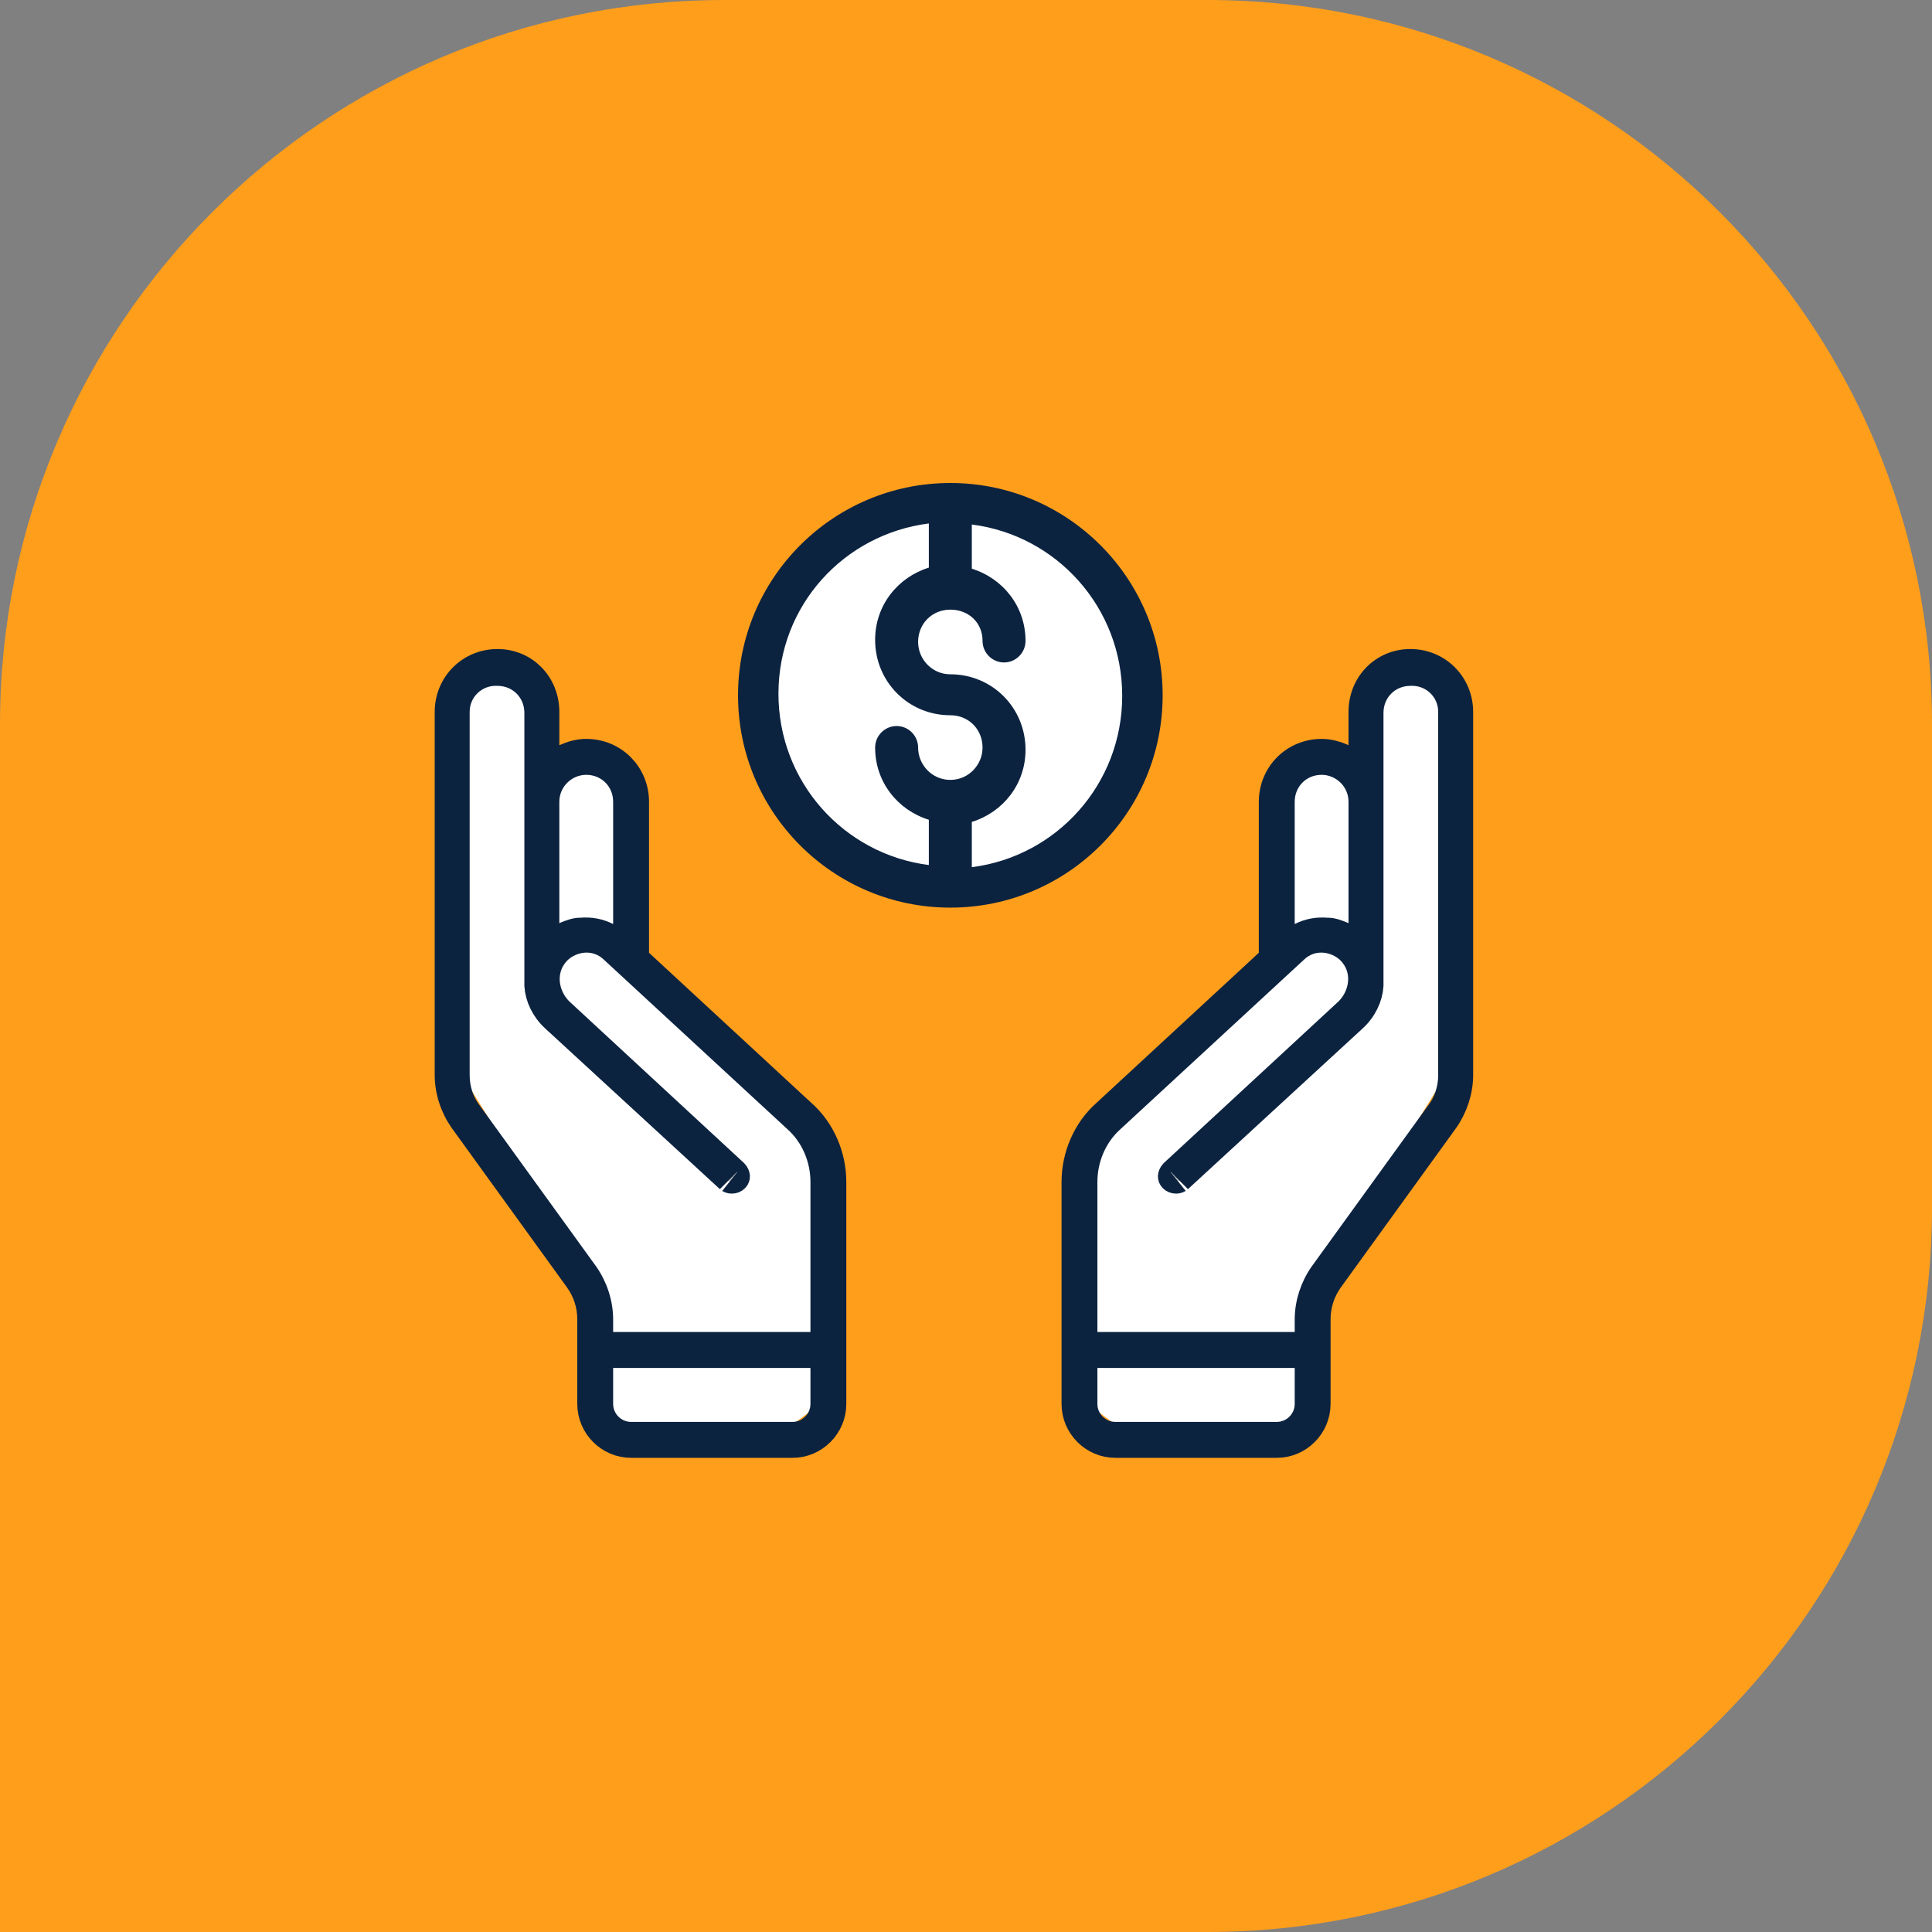
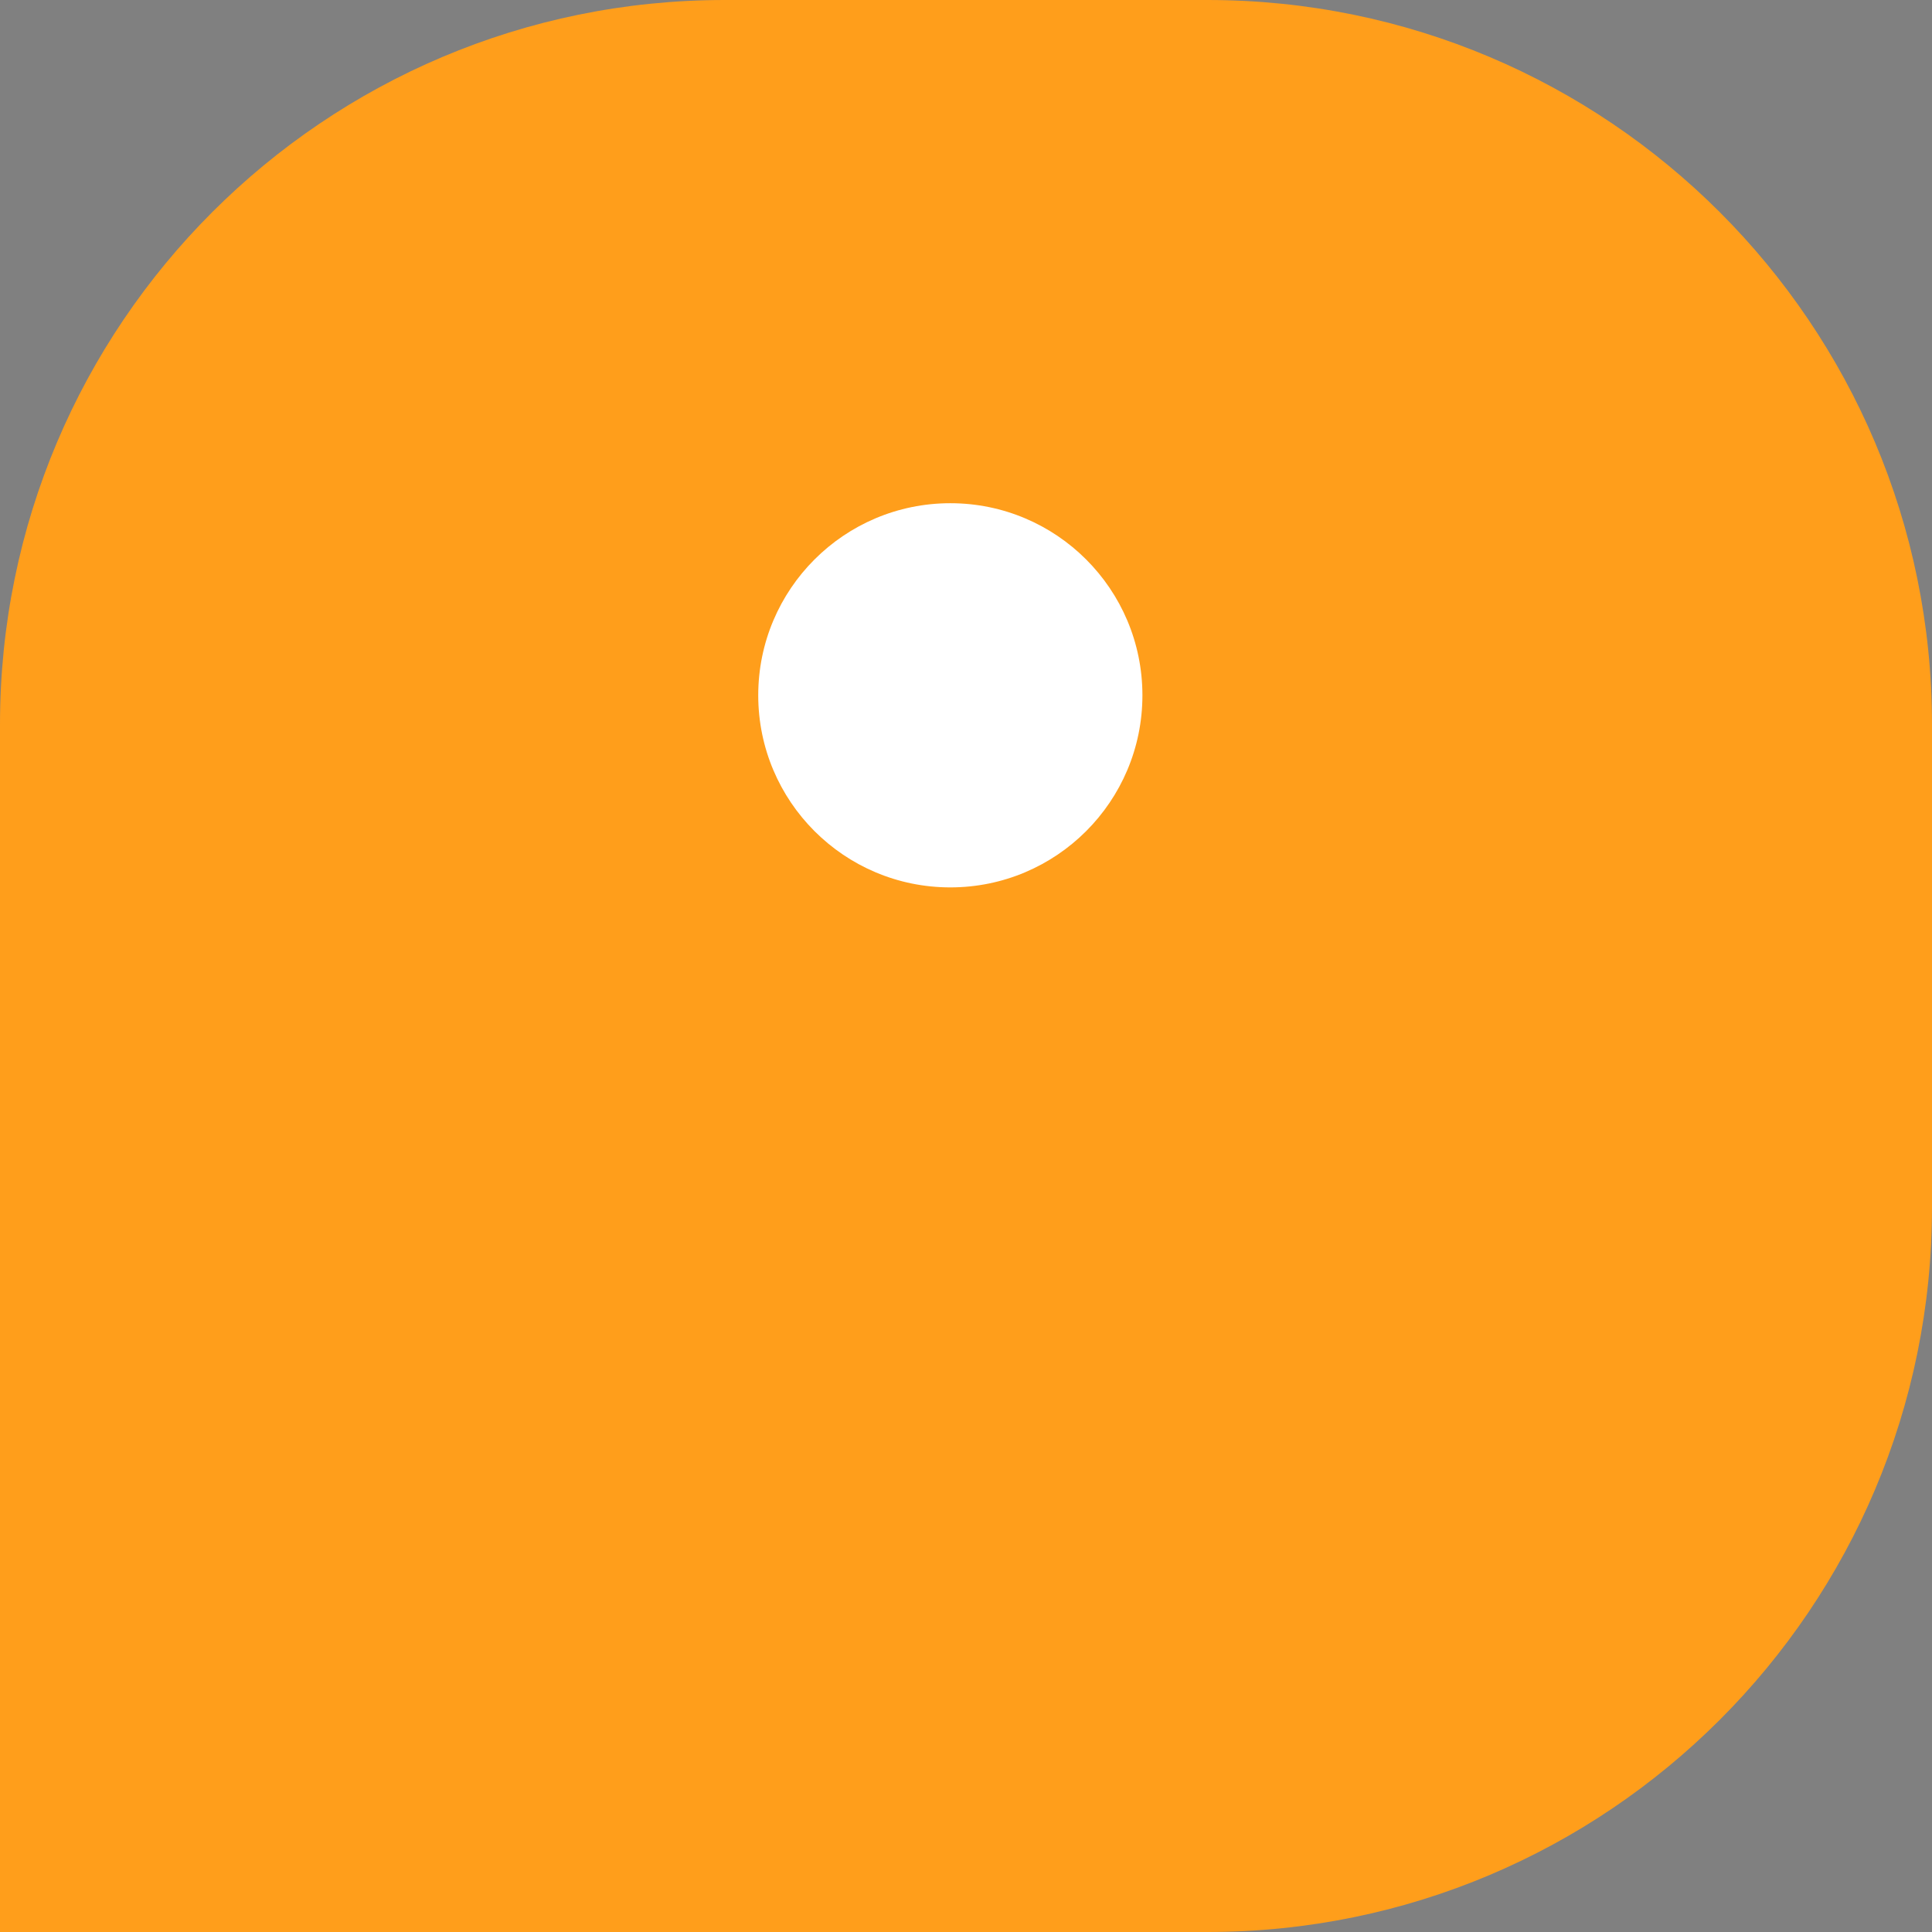
<svg xmlns="http://www.w3.org/2000/svg" width="80" height="80" viewBox="0 0 80 80" fill="none">
  <rect x="0" y="0" width="80" height="80" fill="#808080" stroke="none" />
  <path d="M0 30C0 13.431 13.431 0 30 0H50C66.569 0 80 13.431 80 30V50C80 66.569 66.569 80 50 80H0V30Z" fill="#FF9E1B" />
-   <path d="M34.327 57.854L32.653 59.11L25.954 59.11L24.698 57.854L24.28 52.831L18.837 44.039L18.837 28.131L20.931 27.293L22.605 28.131L22.605 31.48L24.698 30.642L25.954 32.317L25.954 39.434L34.327 47.807L34.327 57.854Z" fill="white" />
-   <path d="M23.365 31.313L22.661 31.626L22.661 30.856L22.661 29.48C22.661 28.294 21.761 27.375 20.599 27.375C19.428 27.375 18.5 28.303 18.5 29.48L18.5 44.514C18.5 45.186 18.725 45.867 19.113 46.419L23.901 53.04L23.901 53.04L23.905 53.047C24.223 53.501 24.404 54.047 24.404 54.635L24.404 58.133C24.404 59.086 25.184 59.866 26.132 59.866L32.816 59.866C33.764 59.866 34.544 59.086 34.544 58.133L34.544 48.942C34.544 47.848 34.079 46.76 33.265 46.042L33.265 46.042L33.256 46.034L26.535 39.82L26.375 39.671L26.375 39.453L26.375 33.201C26.375 32.025 25.446 31.096 24.275 31.096C23.959 31.096 23.659 31.182 23.365 31.313ZM23.359 38.684L22.661 38.983L22.661 38.224L22.661 33.201C22.661 32.282 23.415 31.584 24.275 31.584C25.184 31.584 25.889 32.293 25.889 33.201L25.889 38.262L25.889 39.072L25.165 38.709C24.808 38.53 24.454 38.469 24.054 38.5L24.035 38.501L24.015 38.501C23.83 38.501 23.616 38.573 23.359 38.684ZM24.889 56.645L24.889 56.145L25.389 56.145L33.559 56.145L34.059 56.145L34.059 56.645L34.059 58.133C34.059 58.818 33.502 59.378 32.816 59.378L26.132 59.378C25.446 59.378 24.889 58.818 24.889 58.133L24.889 56.645ZM25.389 55.656L24.889 55.656L24.889 55.156L24.889 54.635C24.889 53.963 24.665 53.282 24.277 52.73L19.495 46.118C19.128 45.654 18.948 45.1 18.948 44.514L18.948 29.48C18.948 28.56 19.706 27.855 20.614 27.9C21.515 27.908 22.213 28.614 22.213 29.517L22.213 40.681L22.213 40.681L22.213 40.681L22.213 40.681L22.213 40.681L22.213 40.682L22.213 40.682L22.213 40.682L22.213 40.682L22.213 40.682L22.213 40.683L22.213 40.683L22.213 40.683L22.213 40.683L22.213 40.684L22.213 40.684L22.213 40.684L22.213 40.684L22.213 40.685L22.213 40.685L22.213 40.685L22.213 40.685L22.213 40.685L22.213 40.686L22.213 40.686L22.213 40.686L22.213 40.687L22.213 40.687L22.213 40.687L22.213 40.687L22.213 40.688L22.213 40.688L22.213 40.688L22.213 40.688L22.213 40.688L22.213 40.689L22.213 40.689L22.213 40.689L22.213 40.689L22.213 40.69L22.213 40.69L22.213 40.69L22.213 40.69L22.213 40.691L22.213 40.691L22.213 40.691L22.213 40.691L22.213 40.692L22.213 40.692L22.213 40.692L22.213 40.692L22.213 40.693L22.213 40.693L22.213 40.693L22.213 40.694L22.213 40.694L22.213 40.694L22.213 40.694L22.213 40.694L22.213 40.695L22.213 40.695L22.213 40.695L22.213 40.696L22.213 40.696L22.213 40.696L22.213 40.696L22.213 40.697L22.213 40.697L22.213 40.697L22.213 40.697L22.213 40.698L22.213 40.698L22.213 40.698L22.213 40.699L22.213 40.699L22.213 40.699L22.213 40.699L22.213 40.7L22.213 40.7L22.213 40.7L22.213 40.7L22.213 40.701L22.213 40.701L22.213 40.701L22.213 40.702L22.213 40.702L22.213 40.702L22.213 40.702L22.213 40.703L22.213 40.703L22.213 40.703L22.213 40.703L22.213 40.704L22.213 40.704L22.213 40.704L22.213 40.705L22.213 40.705L22.213 40.705L22.213 40.706L22.213 40.706L22.213 40.706L22.213 40.706L22.213 40.707L22.213 40.707L22.213 40.707L22.213 40.708L22.213 40.708L22.213 40.708L22.213 40.708L22.213 40.709L22.213 40.709L22.213 40.709L22.213 40.709L22.213 40.71L22.213 40.71L22.213 40.71L22.213 40.711L22.213 40.711L22.213 40.711L22.213 40.712L22.213 40.712L22.213 40.712L22.213 40.712L22.213 40.713L22.213 40.713L22.213 40.713L22.213 40.714L22.213 40.714L22.213 40.714L22.213 40.715L22.213 40.715L22.213 40.715L22.213 40.715L22.213 40.716L22.213 40.716L22.213 40.716L22.213 40.717L22.213 40.717L22.213 40.717L22.213 40.718L22.213 40.718L22.213 40.718L22.213 40.718L22.213 40.719L22.213 40.719L22.213 40.719L22.213 40.72L22.213 40.72L22.213 40.72L22.213 40.721L22.213 40.721L22.213 40.721L22.213 40.722L22.213 40.722L22.213 40.722L22.213 40.722L22.213 40.723L22.213 40.723L22.213 40.723L22.213 40.724L22.213 40.724L22.213 40.724L22.213 40.725L22.213 40.725L22.213 40.725L22.213 40.726L22.213 40.726L22.213 40.726L22.213 40.727L22.213 40.727L22.213 40.727L22.213 40.727L22.213 40.728L22.213 40.728L22.213 40.728L22.213 40.729L22.213 40.729L22.213 40.729L22.213 40.73L22.213 40.73L22.213 40.73L22.213 40.731L22.213 40.731L22.213 40.731L22.213 40.732L22.213 40.732L22.213 40.732L22.213 40.733L22.213 40.733L22.213 40.733L22.213 40.733L22.213 40.734L22.213 40.734L22.213 40.734L22.213 40.735L22.213 40.735L22.213 40.736L22.213 40.736L22.213 40.736L22.213 40.736L22.213 40.737L22.213 40.737L22.213 40.737L22.213 40.738L22.213 40.738L22.213 40.738L22.213 40.739L22.213 40.739L22.213 40.739L22.213 40.74L22.213 40.74L22.213 40.74L22.213 40.741L22.213 40.741L22.213 40.741L22.213 40.742L22.213 40.742L22.213 40.742L22.213 40.743L22.213 40.743L22.213 40.743L22.213 40.743L22.213 40.744L22.213 40.744L22.213 40.745L22.213 40.745L22.213 40.745L22.213 40.745L22.213 40.746L22.213 40.746L22.213 40.746L22.213 40.747L22.213 40.747L22.213 40.748L22.213 40.748L22.213 40.748L22.213 40.748L22.213 40.749L22.213 40.749L22.213 40.749L22.213 40.75L22.213 40.75L22.213 40.75L22.213 40.751L22.213 40.751L22.213 40.751L22.213 40.752L22.213 40.752L22.213 40.752L22.213 40.753L22.213 40.753L22.213 40.753L22.213 40.754L22.213 40.754L22.213 40.754L22.213 40.755L22.213 40.755L22.213 40.755L22.213 40.756L22.213 40.756L22.213 40.756L22.213 40.757L22.213 40.757L22.213 40.757L22.213 40.758L22.213 40.758L22.213 40.758L22.213 40.759L22.213 40.759L22.213 40.759L22.213 40.76L22.213 40.76L22.213 40.76L22.213 40.761L22.213 40.761L22.213 40.761L22.213 40.761L22.213 40.762L22.213 40.762L22.213 40.763L22.213 40.763L22.213 40.763L22.213 40.764L22.213 40.764L22.213 40.764L22.213 40.764L22.213 40.765L22.213 40.765L22.213 40.765L22.213 40.766L22.213 40.766L22.213 40.766L22.213 40.767L22.213 40.767L22.213 40.767L22.213 40.768L22.213 40.768L22.213 40.768L22.213 40.769L22.213 40.769L22.213 40.769L22.213 40.77L22.213 40.77L22.213 40.77L22.213 40.771L22.213 40.771L22.213 40.771L22.213 40.772L22.213 40.772L22.213 40.772L22.213 40.773L22.213 40.773L22.213 40.773L22.213 40.773L22.213 40.774L22.213 40.774L22.213 40.775L22.213 40.775L22.213 40.775L22.213 40.775L22.213 40.776L22.213 40.776L22.213 40.776L22.213 40.777L22.213 40.777L22.213 40.777L22.213 40.778L22.213 40.778L22.213 40.778L22.213 40.779L22.213 40.779L22.213 40.779L22.213 40.78L22.213 40.78L22.213 40.78L22.213 40.781L22.213 40.781L22.213 40.781L22.213 40.782L22.213 40.782L22.213 40.782L22.213 40.782L22.213 40.783L22.213 40.783L22.213 40.783L22.213 40.784L22.213 40.784L22.213 40.784L22.213 40.785L22.213 40.785L22.213 40.785L22.213 40.786L22.213 40.786L22.213 40.786L22.213 40.786L22.213 40.787L22.213 40.787L22.213 40.787L22.213 40.788L22.213 40.788L22.213 40.788L22.213 40.789L22.213 40.789L22.213 40.789L22.213 40.79L22.213 40.79L22.213 40.79L22.213 40.791L22.213 40.791L22.213 40.791L22.213 40.791L22.213 40.792L22.213 40.792L22.213 40.792L22.213 40.793L22.213 40.793L22.213 40.793L22.213 40.794L22.213 40.794L22.213 40.794L22.213 40.794L22.213 40.795L22.213 40.795L22.213 40.795L22.213 40.796L22.213 40.796L22.213 40.796L22.213 40.797L22.213 40.797L22.213 40.797L22.213 40.797L22.213 40.798L22.213 40.798L22.213 40.798L22.213 40.799L22.213 40.799L22.213 40.799L22.213 40.8L22.213 40.8L22.213 40.8L22.213 40.8L22.213 40.801L22.213 40.801L22.213 40.801L22.213 40.802L22.213 40.802L22.213 40.802L22.213 40.802L22.213 40.803L22.213 40.803L22.213 40.803L22.213 40.804L22.213 40.804L22.213 40.804L22.213 40.804L22.213 40.805L22.213 40.805L22.213 40.805L22.213 40.806L22.213 40.806L22.213 40.806L22.213 40.806L22.213 40.807L22.213 40.807L22.213 40.807L22.213 40.808L22.213 40.808L22.213 40.808L22.213 40.808L22.213 40.809L22.213 40.809L22.213 40.809L22.213 40.809L22.213 40.81L22.213 40.81L22.213 40.81L22.213 40.811L22.213 40.811L22.213 40.811L22.213 40.811L22.213 40.812L22.213 40.812L22.213 40.812L22.213 40.812L22.213 40.813L22.213 40.813L22.213 40.813L22.213 40.814L22.213 40.814C22.246 41.306 22.48 41.814 22.907 42.212C22.907 42.212 22.908 42.212 22.908 42.212L30.147 48.871L30.155 48.879L30.162 48.886C30.161 48.885 30.174 48.897 30.203 48.908C30.232 48.92 30.263 48.925 30.291 48.925C30.39 48.925 30.445 48.898 30.494 48.849C30.541 48.802 30.555 48.754 30.553 48.706C30.55 48.655 30.526 48.586 30.462 48.519L23.23 41.829L23.223 41.822L23.216 41.815C22.625 41.223 22.478 40.28 22.981 39.604C23.261 39.214 23.693 39.008 24.102 38.956L24.102 38.956L24.109 38.956C24.593 38.902 25.037 39.066 25.364 39.389L32.929 46.375C33.673 47.036 34.059 47.994 34.059 48.942L34.059 55.156L34.059 55.656L33.559 55.656L25.389 55.656Z" fill="#C4C4C4" stroke="#0C2340" />
-   <path d="M44.673 57.854L46.347 59.11L53.046 59.11L54.302 57.854L54.72 52.831L60.163 44.039L60.163 28.131L58.069 27.293L56.395 28.131L56.395 31.48L54.302 30.642L53.046 32.317L53.046 39.434L44.673 47.807L44.673 57.854Z" fill="white" />
-   <path d="M55.635 31.313L56.339 31.626L56.339 30.856L56.339 29.48C56.339 28.294 57.239 27.375 58.401 27.375C59.572 27.375 60.5 28.303 60.5 29.48L60.5 44.514C60.5 45.186 60.275 45.867 59.887 46.419L55.099 53.04L55.099 53.04L55.094 53.047C54.777 53.501 54.596 54.047 54.596 54.635L54.596 58.133C54.596 59.086 53.816 59.866 52.868 59.866L46.184 59.866C45.236 59.866 44.456 59.086 44.456 58.133L44.456 48.942C44.456 47.848 44.921 46.76 45.735 46.042L45.735 46.042L45.744 46.034L52.465 39.82L52.625 39.671L52.625 39.453L52.625 33.201C52.625 32.025 53.554 31.096 54.725 31.096C55.041 31.096 55.341 31.182 55.635 31.313ZM55.641 38.684L56.339 38.983L56.339 38.224L56.339 33.201C56.339 32.282 55.585 31.584 54.725 31.584C53.816 31.584 53.111 32.293 53.111 33.201L53.111 38.262L53.111 39.072L53.835 38.709C54.192 38.53 54.546 38.469 54.946 38.5L54.965 38.501L54.984 38.501C55.17 38.501 55.384 38.573 55.641 38.684ZM54.111 56.645L54.111 56.145L53.611 56.145L45.441 56.145L44.941 56.145L44.941 56.645L44.941 58.133C44.941 58.818 45.498 59.378 46.184 59.378L52.868 59.378C53.554 59.378 54.111 58.818 54.111 58.133L54.111 56.645ZM53.611 55.656L54.111 55.656L54.111 55.156L54.111 54.635C54.111 53.963 54.335 53.282 54.723 52.73L59.505 46.118C59.871 45.654 60.052 45.1 60.052 44.514L60.052 29.48C60.052 28.56 59.294 27.855 58.386 27.9C57.485 27.908 56.787 28.614 56.787 29.517L56.787 40.681L56.787 40.681L56.787 40.681L56.787 40.681L56.787 40.681L56.787 40.682L56.787 40.682L56.787 40.682L56.787 40.682L56.787 40.682L56.787 40.683L56.787 40.683L56.787 40.683L56.787 40.683L56.787 40.684L56.787 40.684L56.787 40.684L56.787 40.684L56.787 40.685L56.787 40.685L56.787 40.685L56.787 40.685L56.787 40.685L56.787 40.686L56.787 40.686L56.787 40.686L56.787 40.687L56.787 40.687L56.787 40.687L56.787 40.687L56.787 40.688L56.787 40.688L56.787 40.688L56.787 40.688L56.787 40.688L56.787 40.689L56.787 40.689L56.787 40.689L56.787 40.689L56.787 40.69L56.787 40.69L56.787 40.69L56.787 40.69L56.787 40.691L56.787 40.691L56.787 40.691L56.787 40.691L56.787 40.692L56.787 40.692L56.787 40.692L56.787 40.692L56.787 40.693L56.787 40.693L56.787 40.693L56.787 40.694L56.787 40.694L56.787 40.694L56.787 40.694L56.787 40.694L56.787 40.695L56.787 40.695L56.787 40.695L56.787 40.696L56.787 40.696L56.787 40.696L56.787 40.696L56.787 40.697L56.787 40.697L56.787 40.697L56.787 40.697L56.787 40.698L56.787 40.698L56.787 40.698L56.787 40.699L56.787 40.699L56.787 40.699L56.787 40.699L56.787 40.7L56.787 40.7L56.787 40.7L56.787 40.7L56.787 40.701L56.787 40.701L56.787 40.701L56.787 40.702L56.787 40.702L56.787 40.702L56.787 40.702L56.787 40.703L56.787 40.703L56.787 40.703L56.787 40.703L56.787 40.704L56.787 40.704L56.787 40.704L56.787 40.705L56.787 40.705L56.787 40.705L56.787 40.706L56.787 40.706L56.787 40.706L56.787 40.706L56.787 40.707L56.787 40.707L56.787 40.707L56.787 40.708L56.787 40.708L56.787 40.708L56.787 40.708L56.787 40.709L56.787 40.709L56.787 40.709L56.787 40.709L56.787 40.71L56.787 40.71L56.787 40.71L56.787 40.711L56.787 40.711L56.787 40.711L56.787 40.712L56.787 40.712L56.787 40.712L56.787 40.712L56.787 40.713L56.787 40.713L56.787 40.713L56.787 40.714L56.787 40.714L56.787 40.714L56.787 40.715L56.787 40.715L56.787 40.715L56.787 40.715L56.787 40.716L56.787 40.716L56.787 40.716L56.787 40.717L56.787 40.717L56.787 40.717L56.787 40.718L56.787 40.718L56.787 40.718L56.787 40.718L56.787 40.719L56.787 40.719L56.787 40.719L56.787 40.72L56.787 40.72L56.787 40.72L56.787 40.721L56.787 40.721L56.787 40.721L56.787 40.722L56.787 40.722L56.787 40.722L56.787 40.722L56.787 40.723L56.787 40.723L56.787 40.723L56.787 40.724L56.787 40.724L56.787 40.724L56.787 40.725L56.787 40.725L56.787 40.725L56.787 40.726L56.787 40.726L56.787 40.726L56.787 40.727L56.787 40.727L56.787 40.727L56.787 40.727L56.787 40.728L56.787 40.728L56.787 40.728L56.787 40.729L56.787 40.729L56.787 40.729L56.787 40.73L56.787 40.73L56.787 40.73L56.787 40.731L56.787 40.731L56.787 40.731L56.787 40.732L56.787 40.732L56.787 40.732L56.787 40.733L56.787 40.733L56.787 40.733L56.787 40.733L56.787 40.734L56.787 40.734L56.787 40.734L56.787 40.735L56.787 40.735L56.787 40.736L56.787 40.736L56.787 40.736L56.787 40.736L56.787 40.737L56.787 40.737L56.787 40.737L56.787 40.738L56.787 40.738L56.787 40.738L56.787 40.739L56.787 40.739L56.787 40.739L56.787 40.74L56.787 40.74L56.787 40.74L56.787 40.741L56.787 40.741L56.787 40.741L56.787 40.742L56.787 40.742L56.787 40.742L56.787 40.743L56.787 40.743L56.787 40.743L56.787 40.743L56.787 40.744L56.787 40.744L56.787 40.745L56.787 40.745L56.787 40.745L56.787 40.745L56.787 40.746L56.787 40.746L56.787 40.746L56.787 40.747L56.787 40.747L56.787 40.748L56.787 40.748L56.787 40.748L56.787 40.748L56.787 40.749L56.787 40.749L56.787 40.749L56.787 40.75L56.787 40.75L56.787 40.75L56.787 40.751L56.787 40.751L56.787 40.751L56.787 40.752L56.787 40.752L56.787 40.752L56.787 40.753L56.787 40.753L56.787 40.753L56.787 40.754L56.787 40.754L56.787 40.754L56.787 40.755L56.787 40.755L56.787 40.755L56.787 40.756L56.787 40.756L56.787 40.756L56.787 40.757L56.787 40.757L56.787 40.757L56.787 40.758L56.787 40.758L56.787 40.758L56.787 40.759L56.787 40.759L56.787 40.759L56.787 40.76L56.787 40.76L56.787 40.76L56.787 40.761L56.787 40.761L56.787 40.761L56.787 40.761L56.787 40.762L56.787 40.762L56.787 40.763L56.787 40.763L56.787 40.763L56.787 40.764L56.787 40.764L56.787 40.764L56.787 40.764L56.787 40.765L56.787 40.765L56.787 40.765L56.787 40.766L56.787 40.766L56.787 40.766L56.787 40.767L56.787 40.767L56.787 40.767L56.787 40.768L56.787 40.768L56.787 40.768L56.787 40.769L56.787 40.769L56.787 40.769L56.787 40.77L56.787 40.77L56.787 40.77L56.787 40.771L56.787 40.771L56.787 40.771L56.787 40.772L56.787 40.772L56.787 40.772L56.787 40.773L56.787 40.773L56.787 40.773L56.787 40.773L56.787 40.774L56.787 40.774L56.787 40.775L56.787 40.775L56.787 40.775L56.787 40.775L56.787 40.776L56.787 40.776L56.787 40.776L56.787 40.777L56.787 40.777L56.787 40.777L56.787 40.778L56.787 40.778L56.787 40.778L56.787 40.779L56.787 40.779L56.787 40.779L56.787 40.78L56.787 40.78L56.787 40.78L56.787 40.781L56.787 40.781L56.787 40.781L56.787 40.782L56.787 40.782L56.787 40.782L56.787 40.782L56.787 40.783L56.787 40.783L56.787 40.783L56.787 40.784L56.787 40.784L56.787 40.784L56.787 40.785L56.787 40.785L56.787 40.785L56.787 40.786L56.787 40.786L56.787 40.786L56.787 40.786L56.787 40.787L56.787 40.787L56.787 40.787L56.787 40.788L56.787 40.788L56.787 40.788L56.787 40.789L56.787 40.789L56.787 40.789L56.787 40.79L56.787 40.79L56.787 40.79L56.787 40.791L56.787 40.791L56.787 40.791L56.787 40.791L56.787 40.792L56.787 40.792L56.787 40.792L56.787 40.793L56.787 40.793L56.787 40.793L56.787 40.794L56.787 40.794L56.787 40.794L56.787 40.794L56.787 40.795L56.787 40.795L56.787 40.795L56.787 40.796L56.787 40.796L56.787 40.796L56.787 40.797L56.787 40.797L56.787 40.797L56.787 40.797L56.787 40.798L56.787 40.798L56.787 40.798L56.787 40.799L56.787 40.799L56.787 40.799L56.787 40.8L56.787 40.8L56.787 40.8L56.787 40.8L56.787 40.801L56.787 40.801L56.787 40.801L56.787 40.802L56.787 40.802L56.787 40.802L56.787 40.802L56.787 40.803L56.787 40.803L56.787 40.803L56.787 40.804L56.787 40.804L56.787 40.804L56.787 40.804L56.787 40.805L56.787 40.805L56.787 40.805L56.787 40.806L56.787 40.806L56.787 40.806L56.787 40.806L56.787 40.807L56.787 40.807L56.787 40.807L56.787 40.808L56.787 40.808L56.787 40.808L56.787 40.808L56.787 40.809L56.787 40.809L56.787 40.809L56.787 40.809L56.787 40.81L56.787 40.81L56.787 40.81L56.787 40.811L56.787 40.811L56.787 40.811L56.787 40.811L56.787 40.812L56.787 40.812L56.787 40.812L56.787 40.812L56.787 40.813L56.787 40.813L56.787 40.813L56.787 40.814L56.787 40.814C56.754 41.306 56.52 41.814 56.093 42.212C56.093 42.212 56.092 42.212 56.092 42.212L48.853 48.871L48.845 48.879L48.838 48.886C48.839 48.885 48.827 48.897 48.797 48.908C48.768 48.92 48.737 48.925 48.709 48.925C48.61 48.925 48.555 48.898 48.506 48.849C48.459 48.802 48.445 48.754 48.447 48.706C48.45 48.655 48.474 48.586 48.538 48.519L55.77 41.829L55.777 41.822L55.784 41.815C56.375 41.223 56.522 40.28 56.019 39.604C55.739 39.214 55.307 39.008 54.898 38.956L54.898 38.956L54.891 38.956C54.407 38.902 53.963 39.066 53.636 39.389L46.071 46.375C45.327 47.036 44.941 47.994 44.941 48.942L44.941 55.156L44.941 55.656L45.441 55.656L53.611 55.656Z" fill="#C4C4C4" stroke="#0C2340" />
  <circle cx="39.351" cy="28.791" r="7.954" fill="white" />
-   <path fill-rule="evenodd" clip-rule="evenodd" d="M39.351 37.583C44.206 37.583 48.143 33.647 48.143 28.791C48.143 23.936 44.206 20 39.351 20C34.496 20 30.56 23.936 30.56 28.791C30.56 33.647 34.496 37.583 39.351 37.583ZM38.461 21.675V23.504C37.172 23.906 36.237 25.066 36.237 26.494C36.237 28.234 37.616 29.617 39.351 29.617C40.107 29.617 40.685 30.197 40.685 30.956C40.685 31.669 40.107 32.294 39.351 32.294C38.595 32.294 38.017 31.669 38.017 30.956C38.017 30.465 37.616 30.063 37.127 30.063C36.638 30.063 36.237 30.465 36.237 30.956C36.237 32.383 37.172 33.544 38.461 33.945V35.819C34.947 35.373 32.234 32.383 32.234 28.725C32.234 25.066 34.947 22.121 38.461 21.675ZM40.685 26.538C40.685 27.029 41.086 27.431 41.575 27.431C42.064 27.431 42.465 27.029 42.465 26.538C42.465 25.11 41.531 23.95 40.241 23.549V21.719C43.755 22.165 46.468 25.155 46.468 28.814C46.468 32.473 43.755 35.462 40.241 35.908V34.034C41.531 33.633 42.465 32.473 42.465 31.045C42.465 29.305 41.086 27.921 39.351 27.921C38.595 27.921 38.017 27.297 38.017 26.583C38.017 25.824 38.595 25.244 39.351 25.244C40.107 25.244 40.685 25.78 40.685 26.538Z" fill="#0C2340" />
</svg>